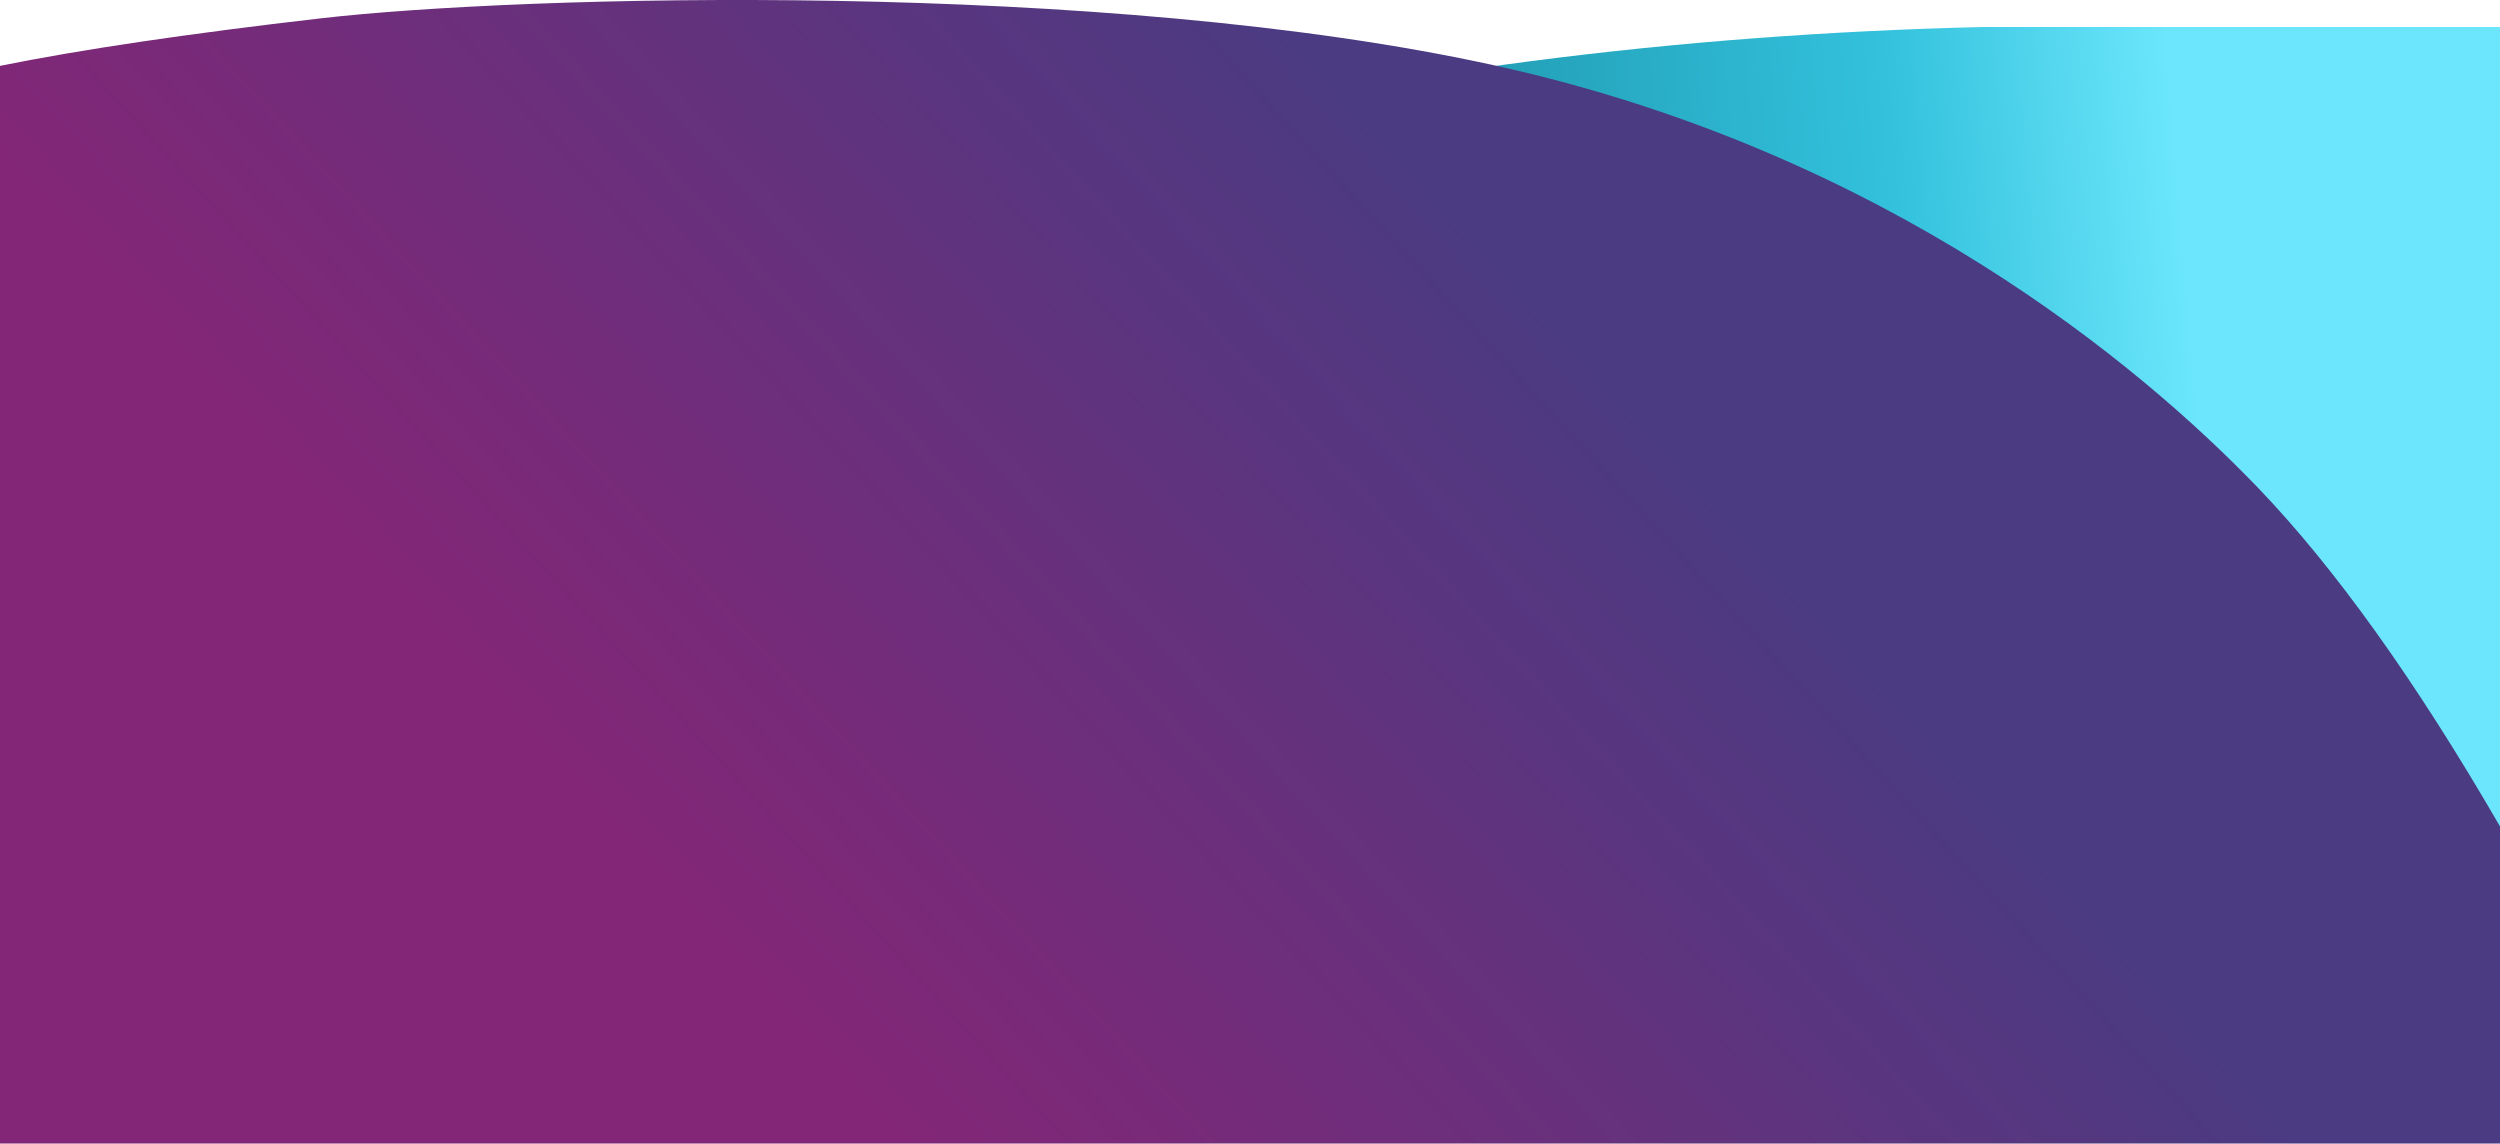
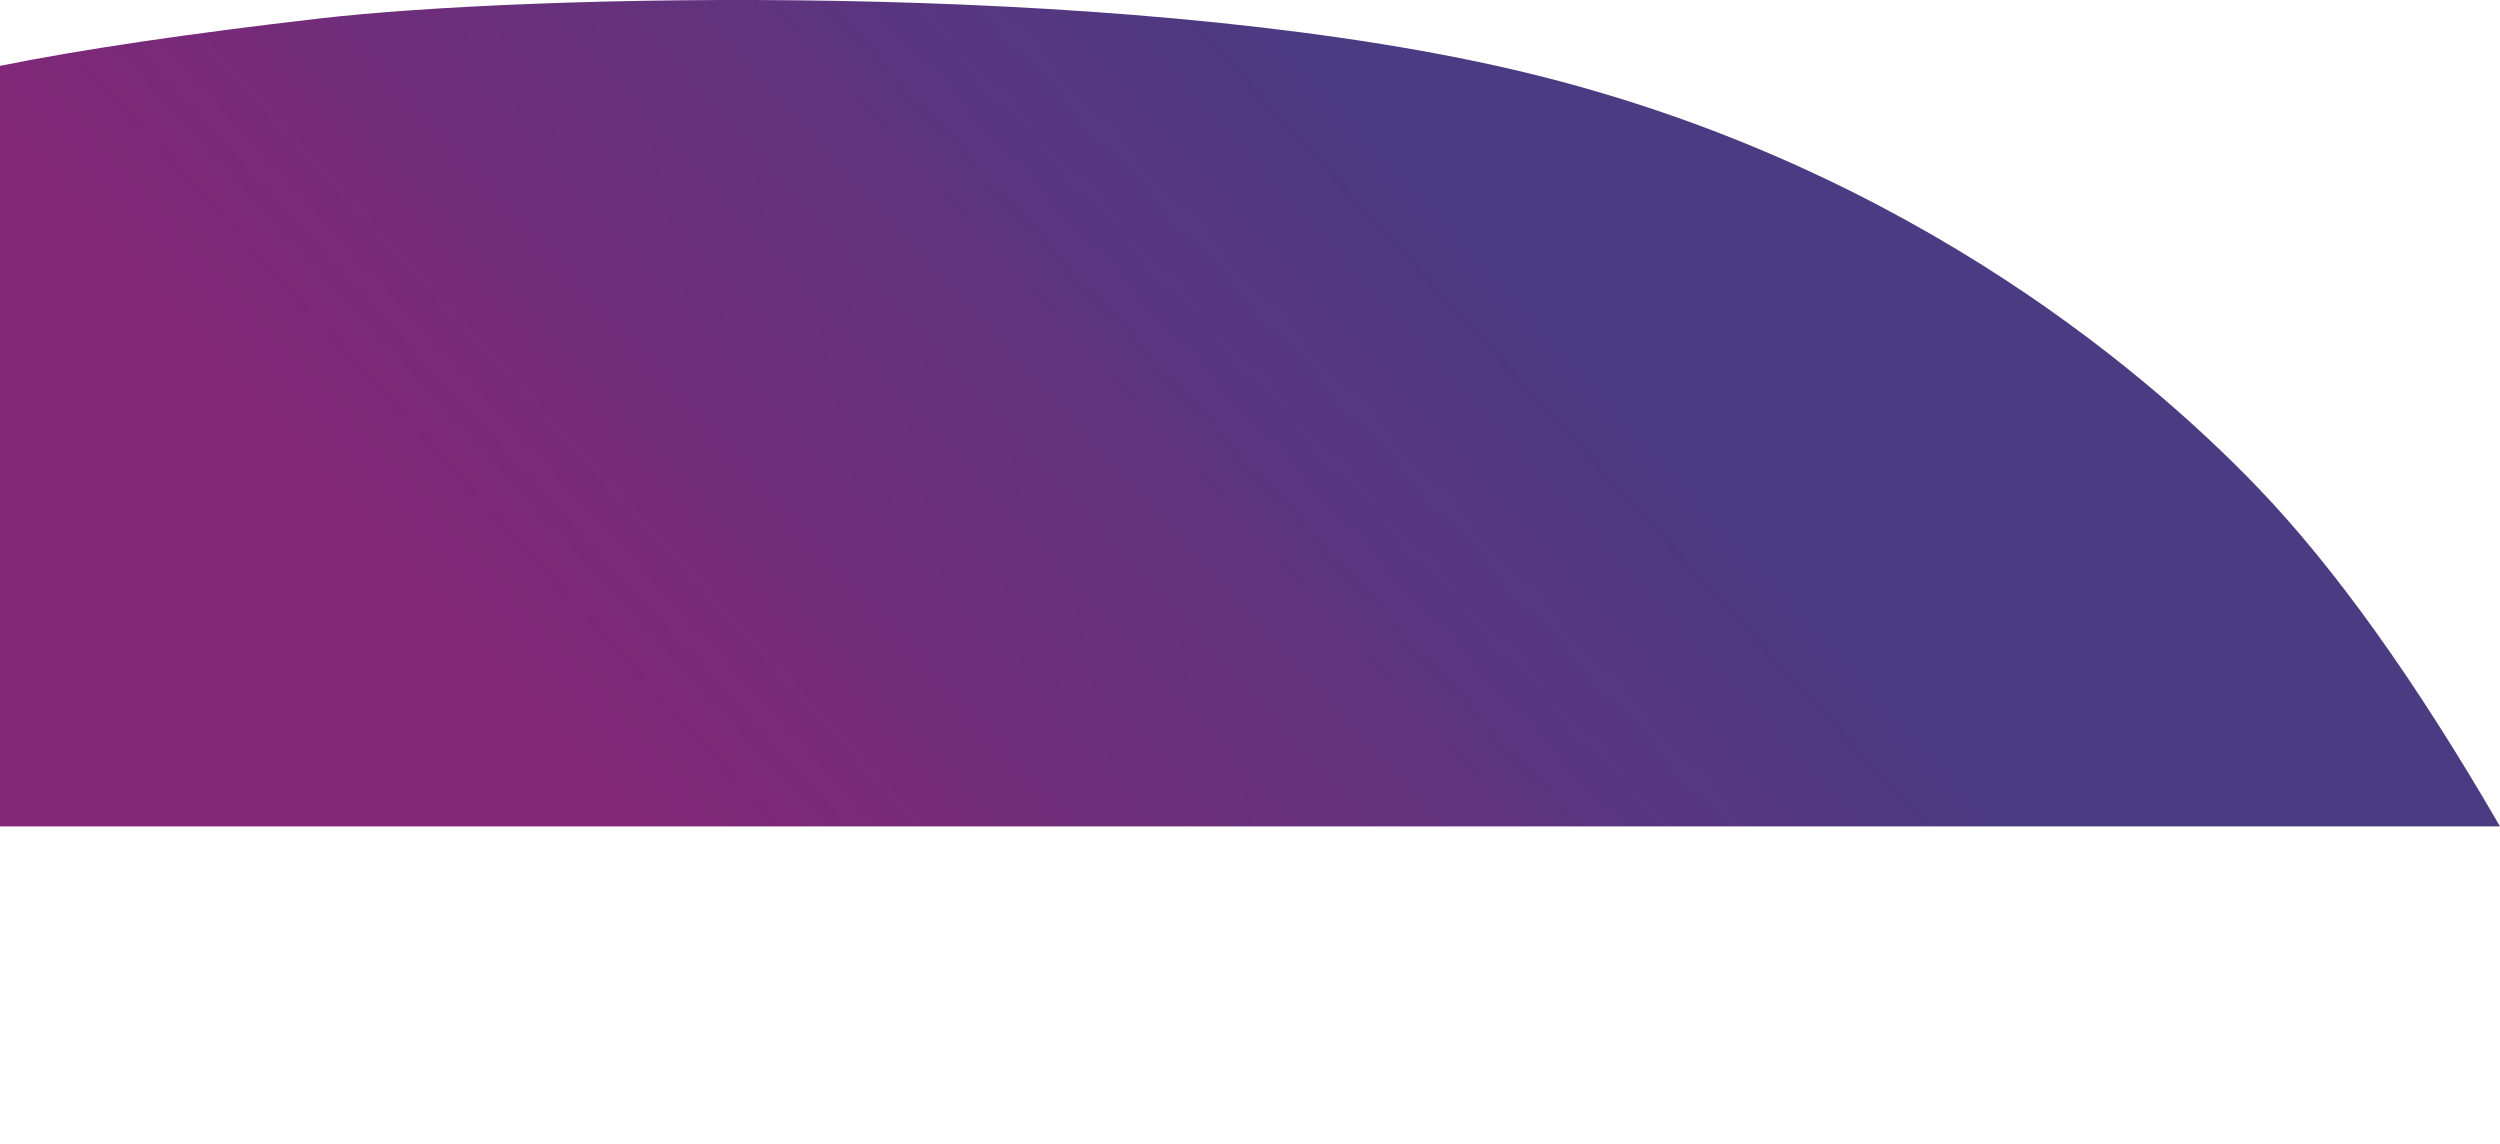
<svg xmlns="http://www.w3.org/2000/svg" viewBox="0 0 2181 997.62">
  <defs>
    <linearGradient id="a" x1="551.28" y1="1039.05" x2="551.59" y2="1039.06" gradientTransform="matrix(1936 0 0 -719.39 -1065940 747876.6)" gradientUnits="userSpaceOnUse">
      <stop offset="0" stop-color="#23a0b8" />
      <stop offset=".58" stop-color="#33c1dc" />
      <stop offset="1" stop-color="#6be6fc" />
      <stop offset="1" stop-color="#6be6fc" />
    </linearGradient>
    <linearGradient id="b" x1="551.44" y1="1039.13" x2="550.96" y2="1038.93" gradientTransform="matrix(2180.19 0 0 -997.12 -1200732.31 1036584.41)" gradientUnits="userSpaceOnUse">
      <stop offset="0" stop-color="#4a3b82" />
      <stop offset="1" stop-color="#832677" />
    </linearGradient>
  </defs>
-   <path d="M960.19 123.47c244.32-60.24 500.97-93.55 769.96-99.92H2181V743.3L245 425.14c232.47-140.88 470.87-241.43 715.19-301.67Z" style="fill-rule:evenodd;fill:url(#a)" />
-   <path d="M280.43 15.93C454.72-4.16 963.92-18.25 1305.67 57.46c341.75 75.71 562.76 262.62 663.81 367.67 67.37 70.04 137.87 168.65 211.52 295.84v276.64H0V57.46c70.76-14.29 164.24-28.13 280.43-41.53Z" style="fill:url(#b);fill-rule:evenodd" />
+   <path d="M280.43 15.93C454.72-4.16 963.92-18.25 1305.67 57.46c341.75 75.71 562.76 262.62 663.81 367.67 67.37 70.04 137.87 168.65 211.52 295.84H0V57.46c70.76-14.29 164.24-28.13 280.43-41.53Z" style="fill:url(#b);fill-rule:evenodd" />
</svg>